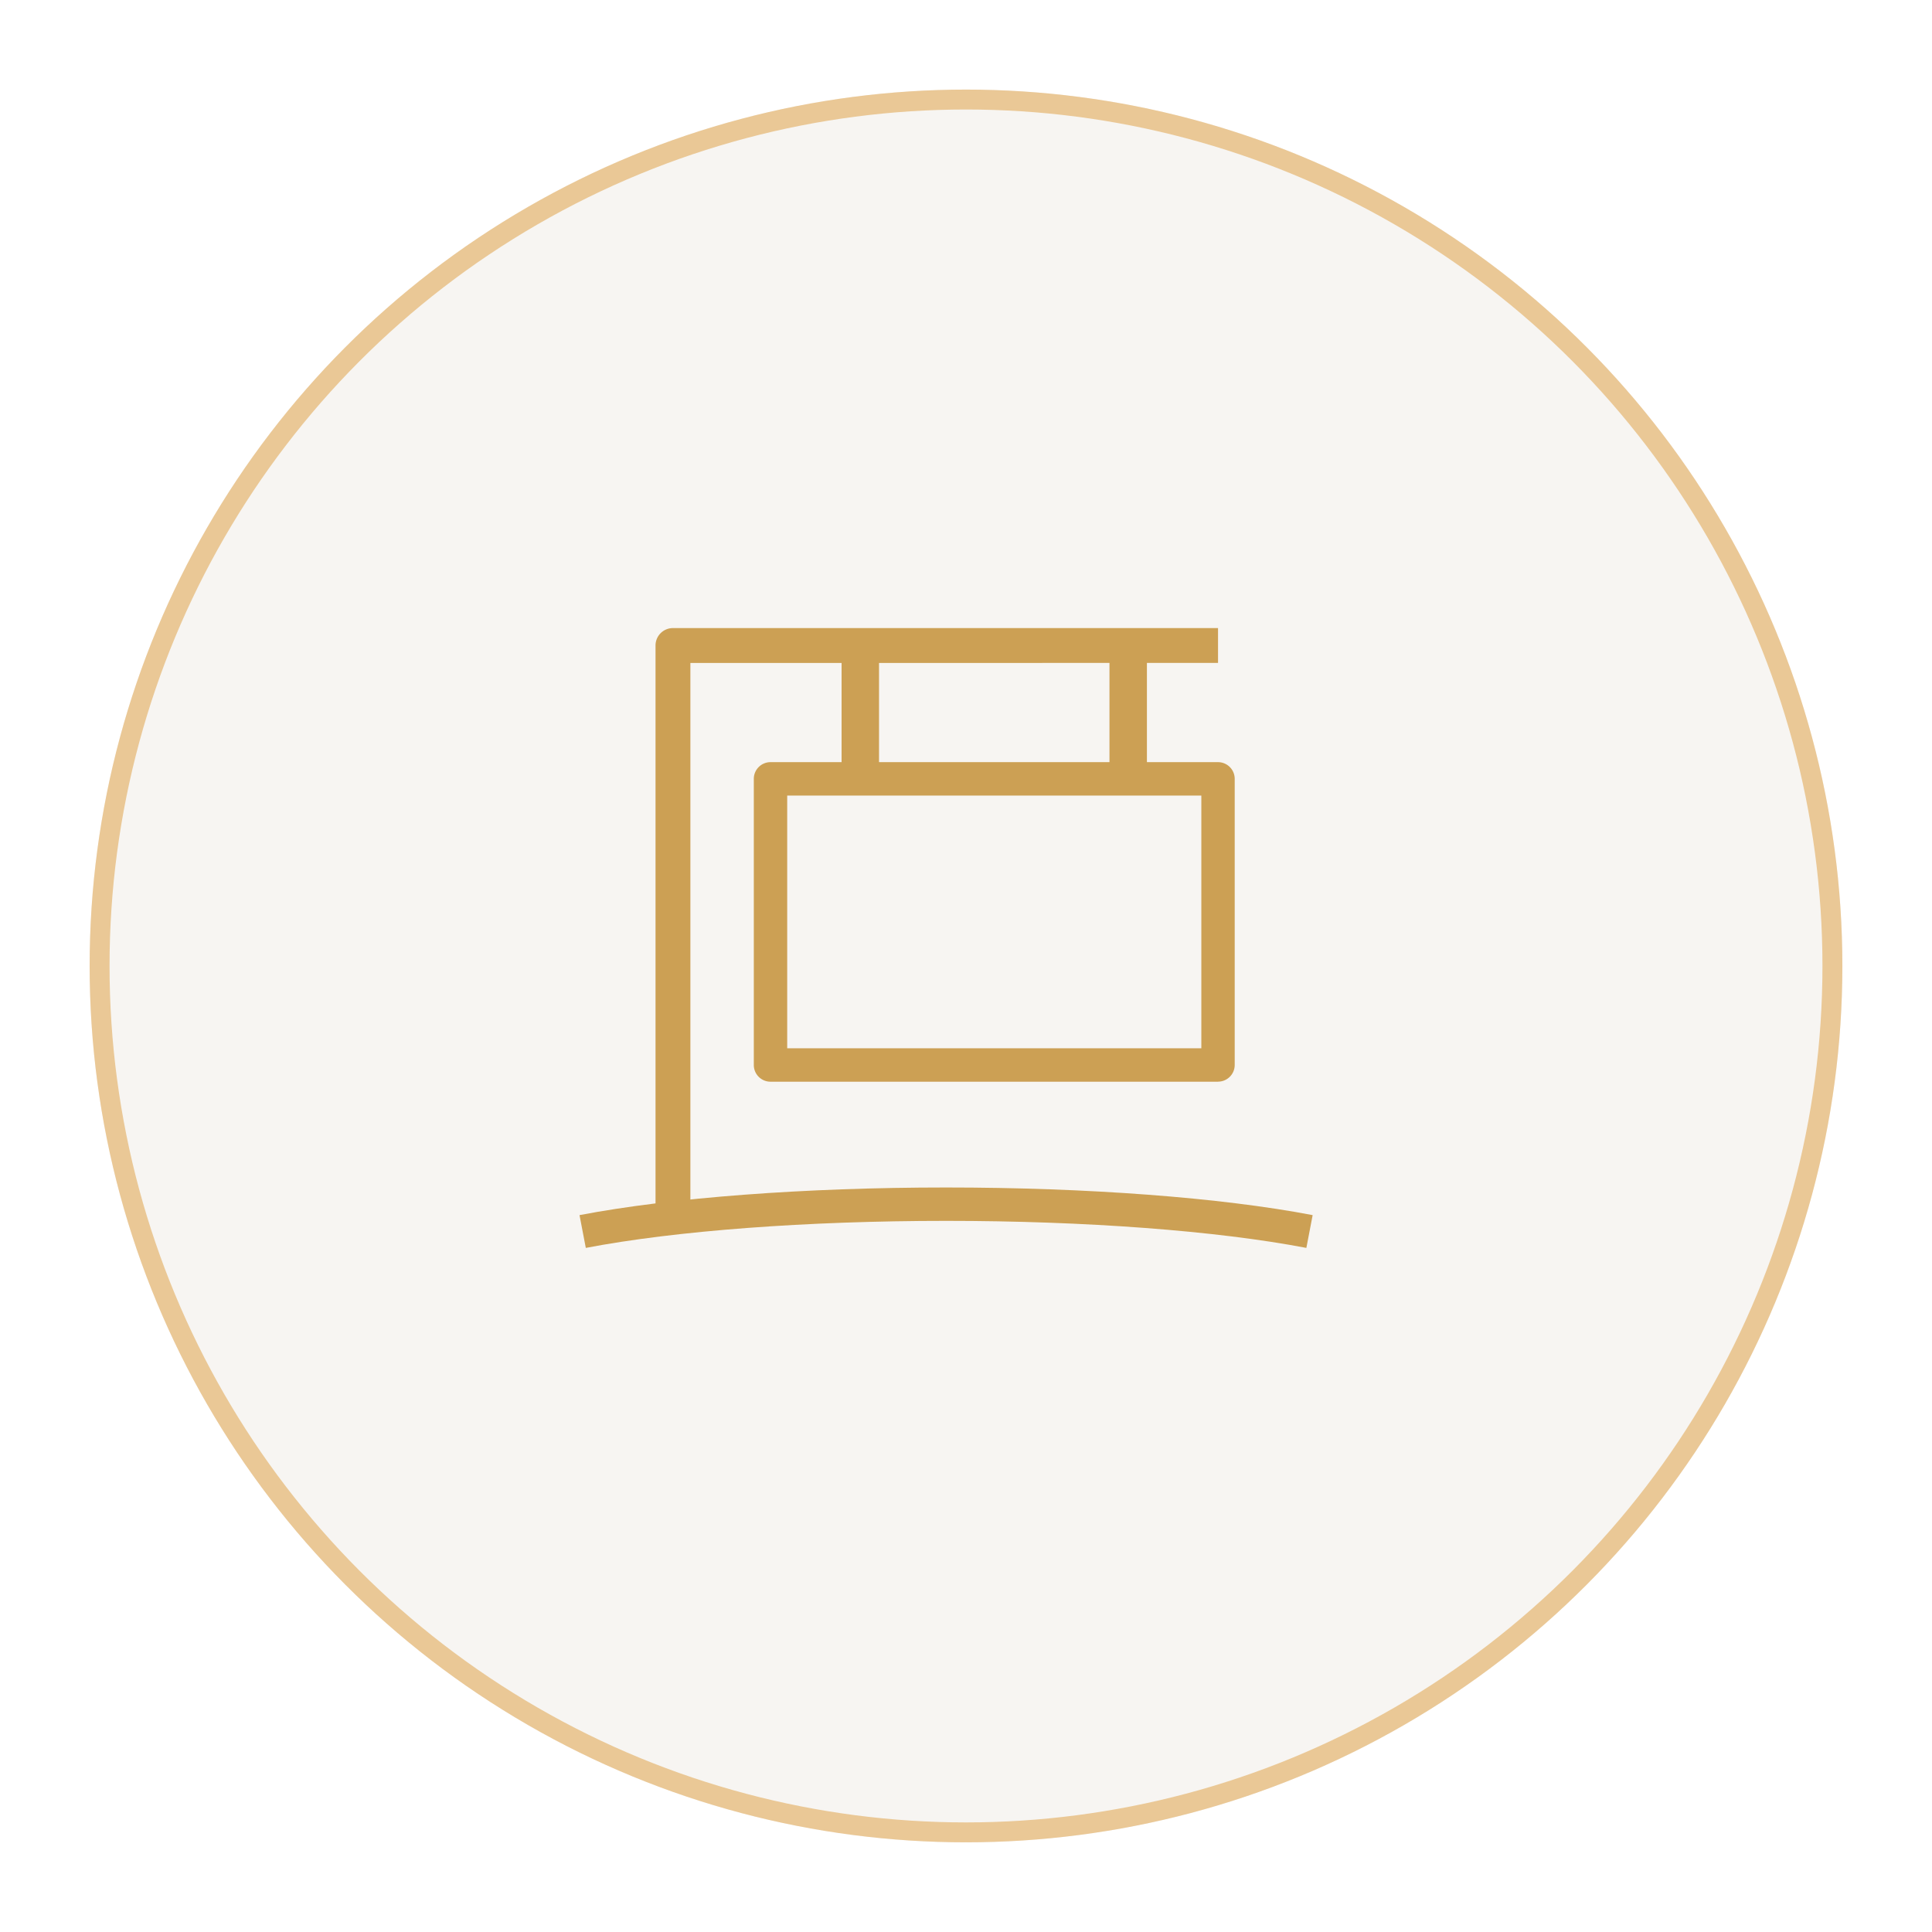
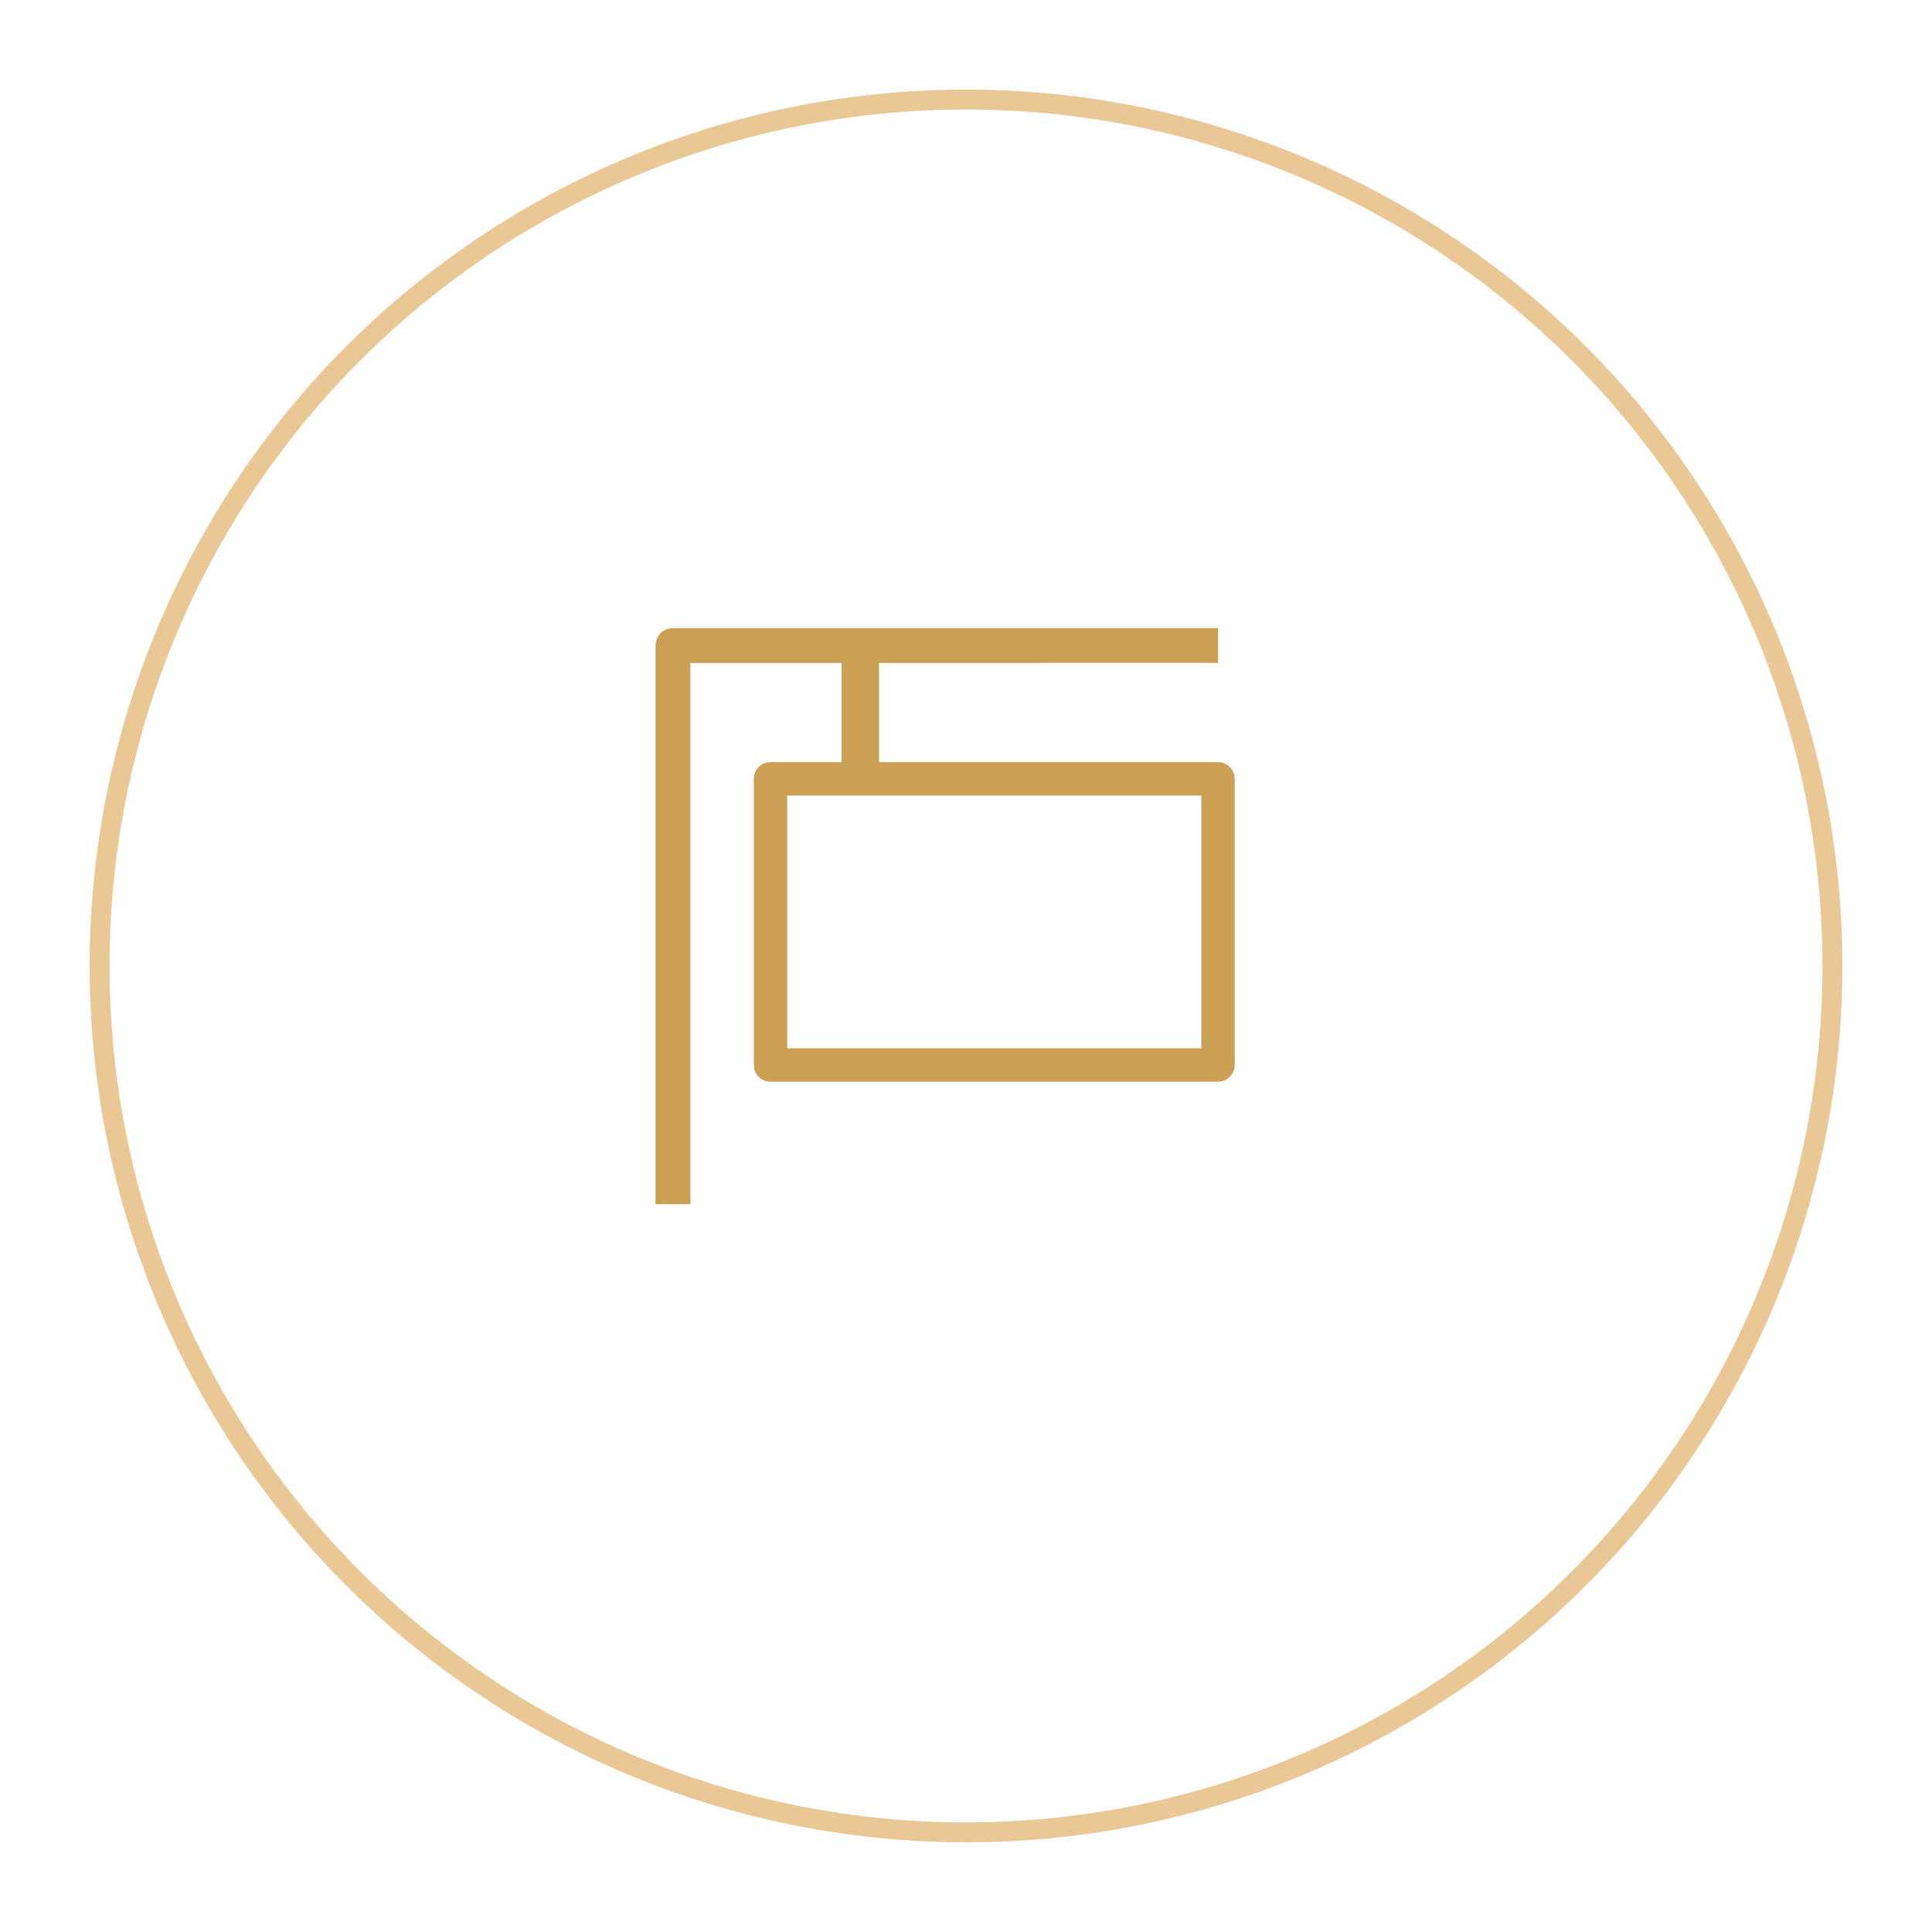
<svg xmlns="http://www.w3.org/2000/svg" width="194" height="194" viewBox="0 0 194 194">
  <defs>
    <filter id="Ellipse_427" x="0" y="0" width="194" height="194" filterUnits="userSpaceOnUse">
      <feOffset dy="3" input="SourceAlpha" />
      <feGaussianBlur stdDeviation="3" result="blur" />
      <feFlood flood-opacity="0.161" />
      <feComposite operator="in" in2="blur" />
      <feComposite in="SourceGraphic" />
    </filter>
  </defs>
  <g id="Group_3423" data-name="Group 3423" transform="translate(-3941 -6631.734)">
    <g transform="matrix(1, 0, 0, 1, 3941, 6631.73)" filter="url(#Ellipse_427)">
      <g id="Ellipse_427-2" data-name="Ellipse 427" transform="translate(9 6)" fill="#f7f5f2" stroke="#eac896" stroke-width="2">
-         <circle cx="88" cy="88" r="88" stroke="none" />
        <circle cx="88" cy="88" r="87" fill="none" />
      </g>
    </g>
    <g id="Group_3417" data-name="Group 3417" transform="translate(3182.38 2073.609)">
      <path id="Path_1448" data-name="Path 1448" d="M649.217,73.667h-3.5v-56.1a1.748,1.748,0,0,1,1.748-1.748H702.2v3.5H649.217Z" transform="translate(178.727 4605.374)" fill="#cca054" />
      <path id="Path_1449" data-name="Path 1449" d="M700.984,59.711H656.047a1.676,1.676,0,0,1-1.676-1.676V29.3a1.676,1.676,0,0,1,1.676-1.676h44.937A1.676,1.676,0,0,1,702.66,29.3v28.73a1.676,1.676,0,0,1-1.676,1.676m-43.26-3.352h41.585V30.981H657.724Z" transform="translate(179.942 4607.032)" fill="#cca054" />
      <rect id="Rectangle_1790" data-name="Rectangle 1790" width="3.76" height="12.74" transform="translate(843.127 4623.597)" fill="#cca054" />
-       <rect id="Rectangle_1791" data-name="Rectangle 1791" width="3.76" height="12.74" transform="translate(870.027 4623.597)" fill="#cca054" />
-       <path id="Path_1450" data-name="Path 1450" d="M639.656,71.141l-.631-3.292c9.218-1.764,22.635-2.775,36.809-2.775s27.591,1.01,36.808,2.775l-.631,3.292c-9.018-1.725-22.2-2.715-36.177-2.715s-27.159.99-36.178,2.715" transform="translate(177.787 4612.291)" fill="#cca054" />
    </g>
  </g>
</svg>